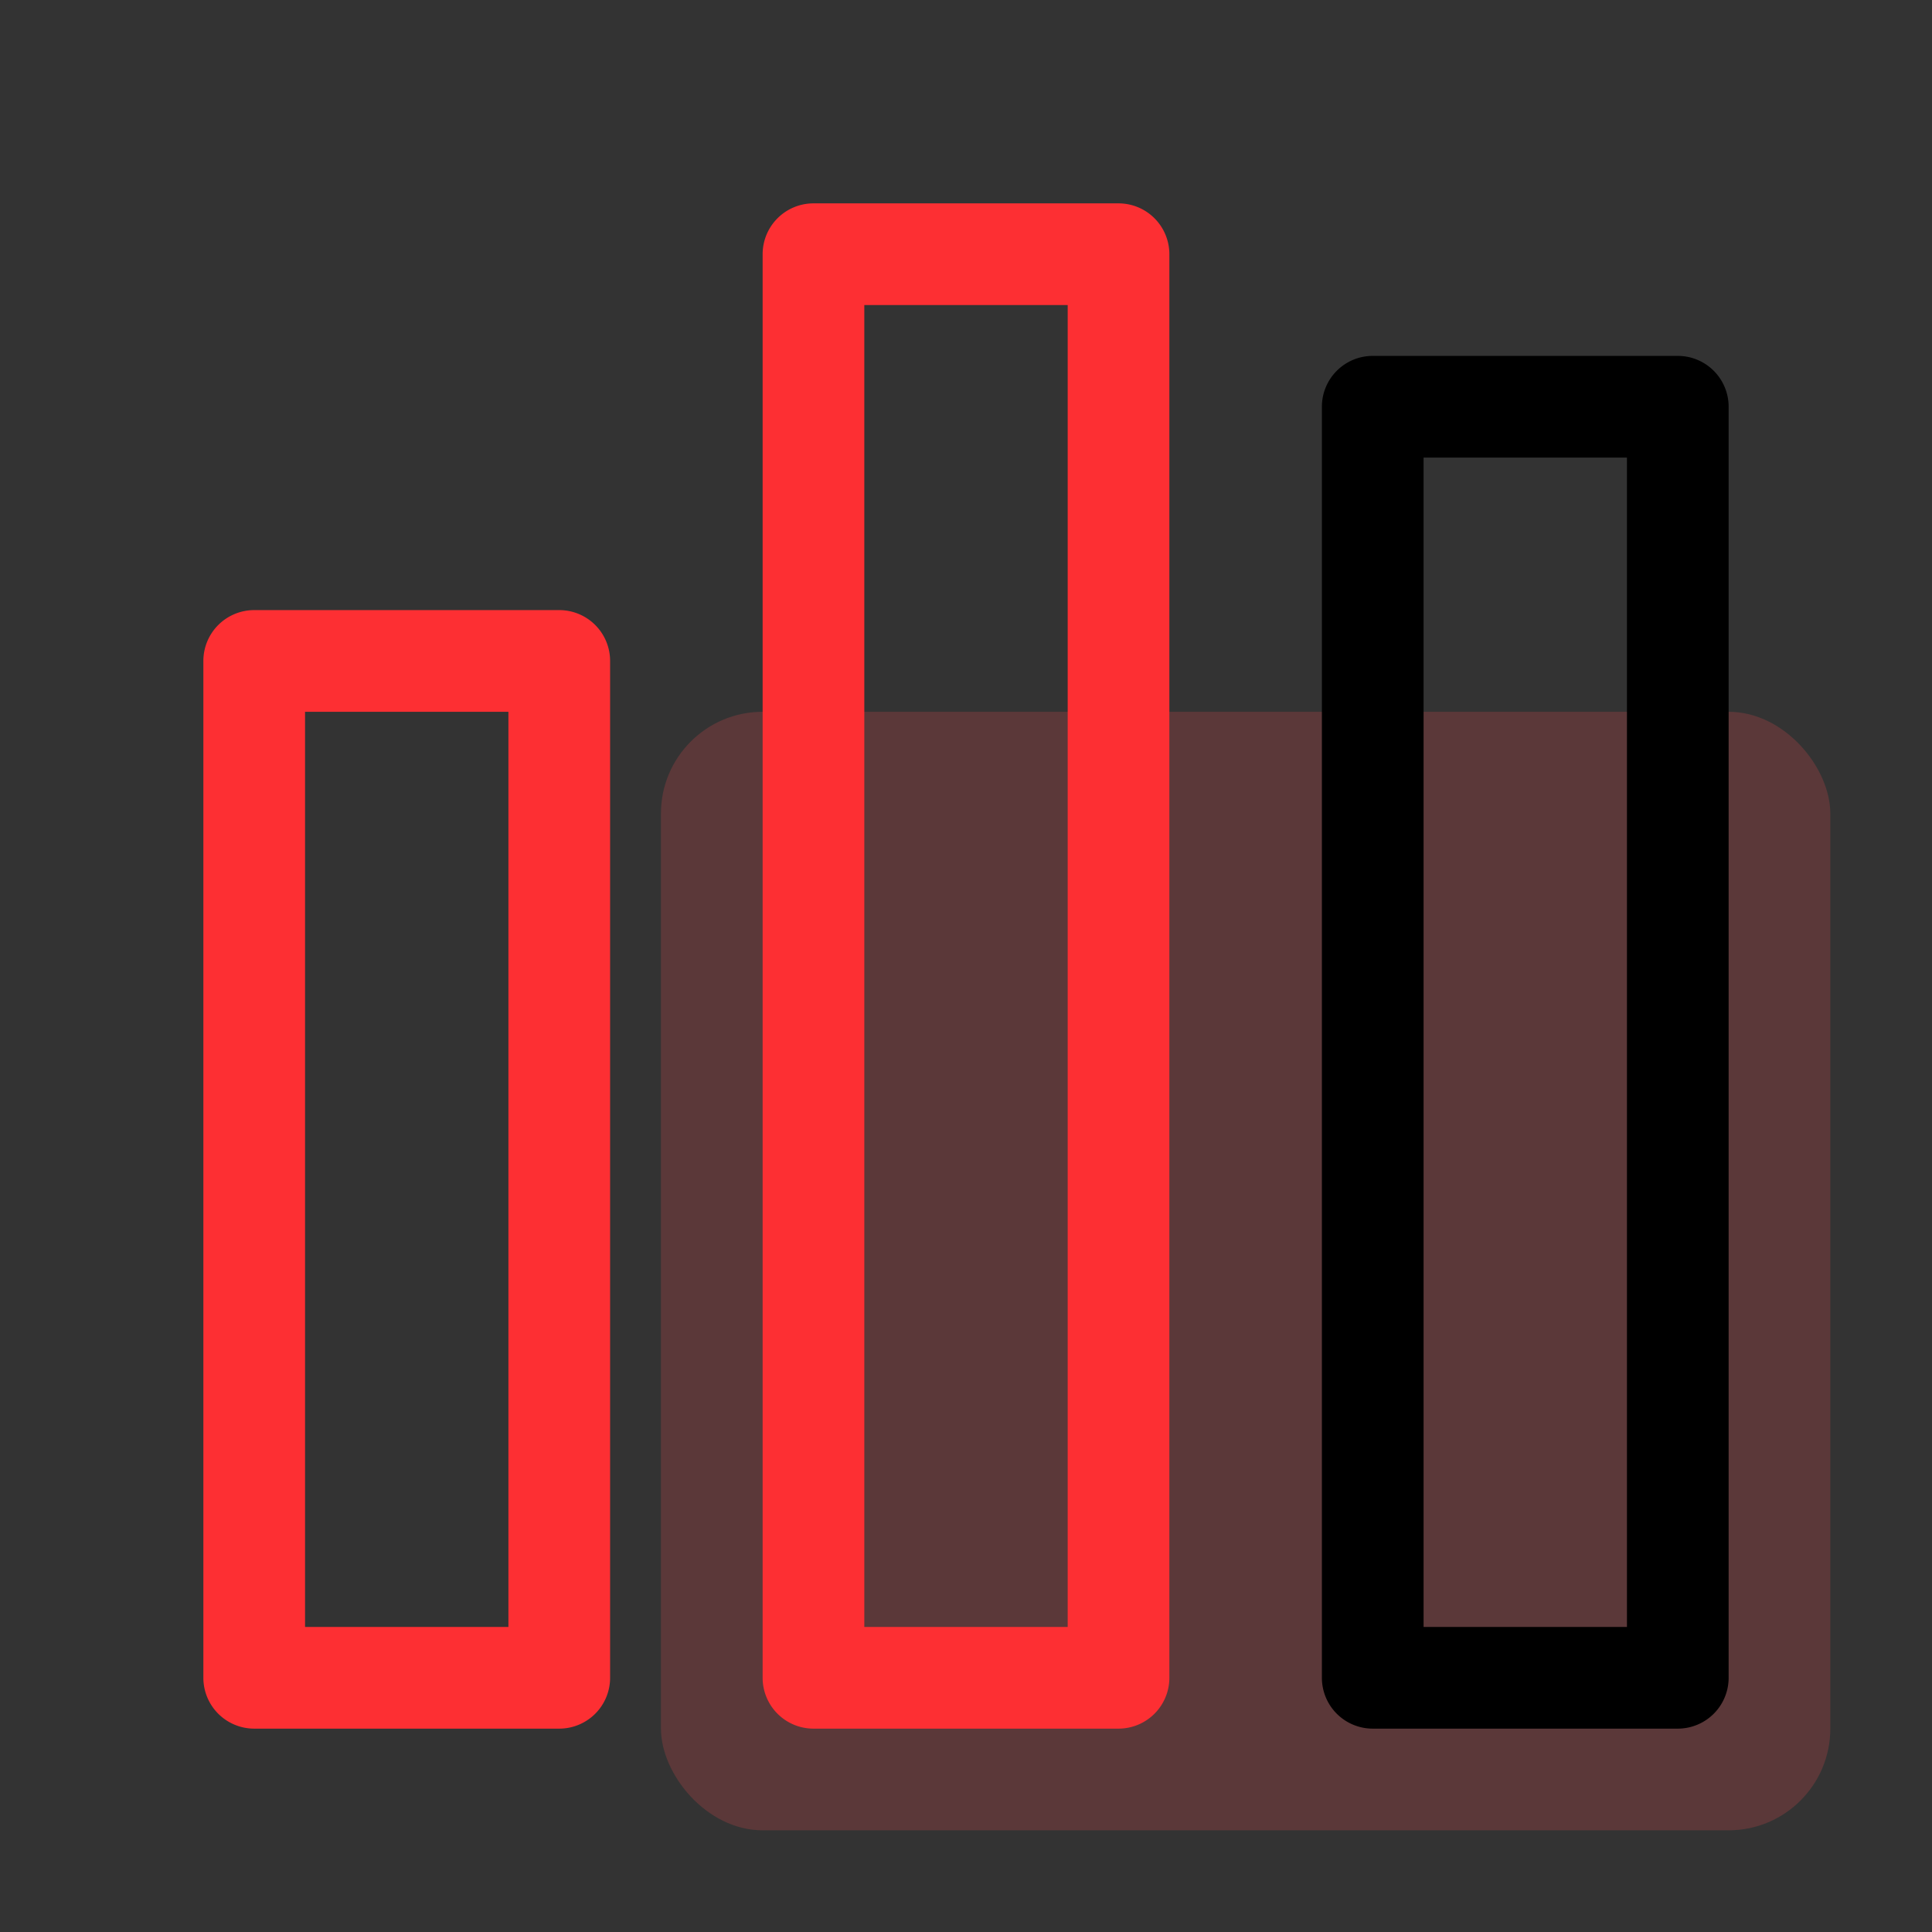
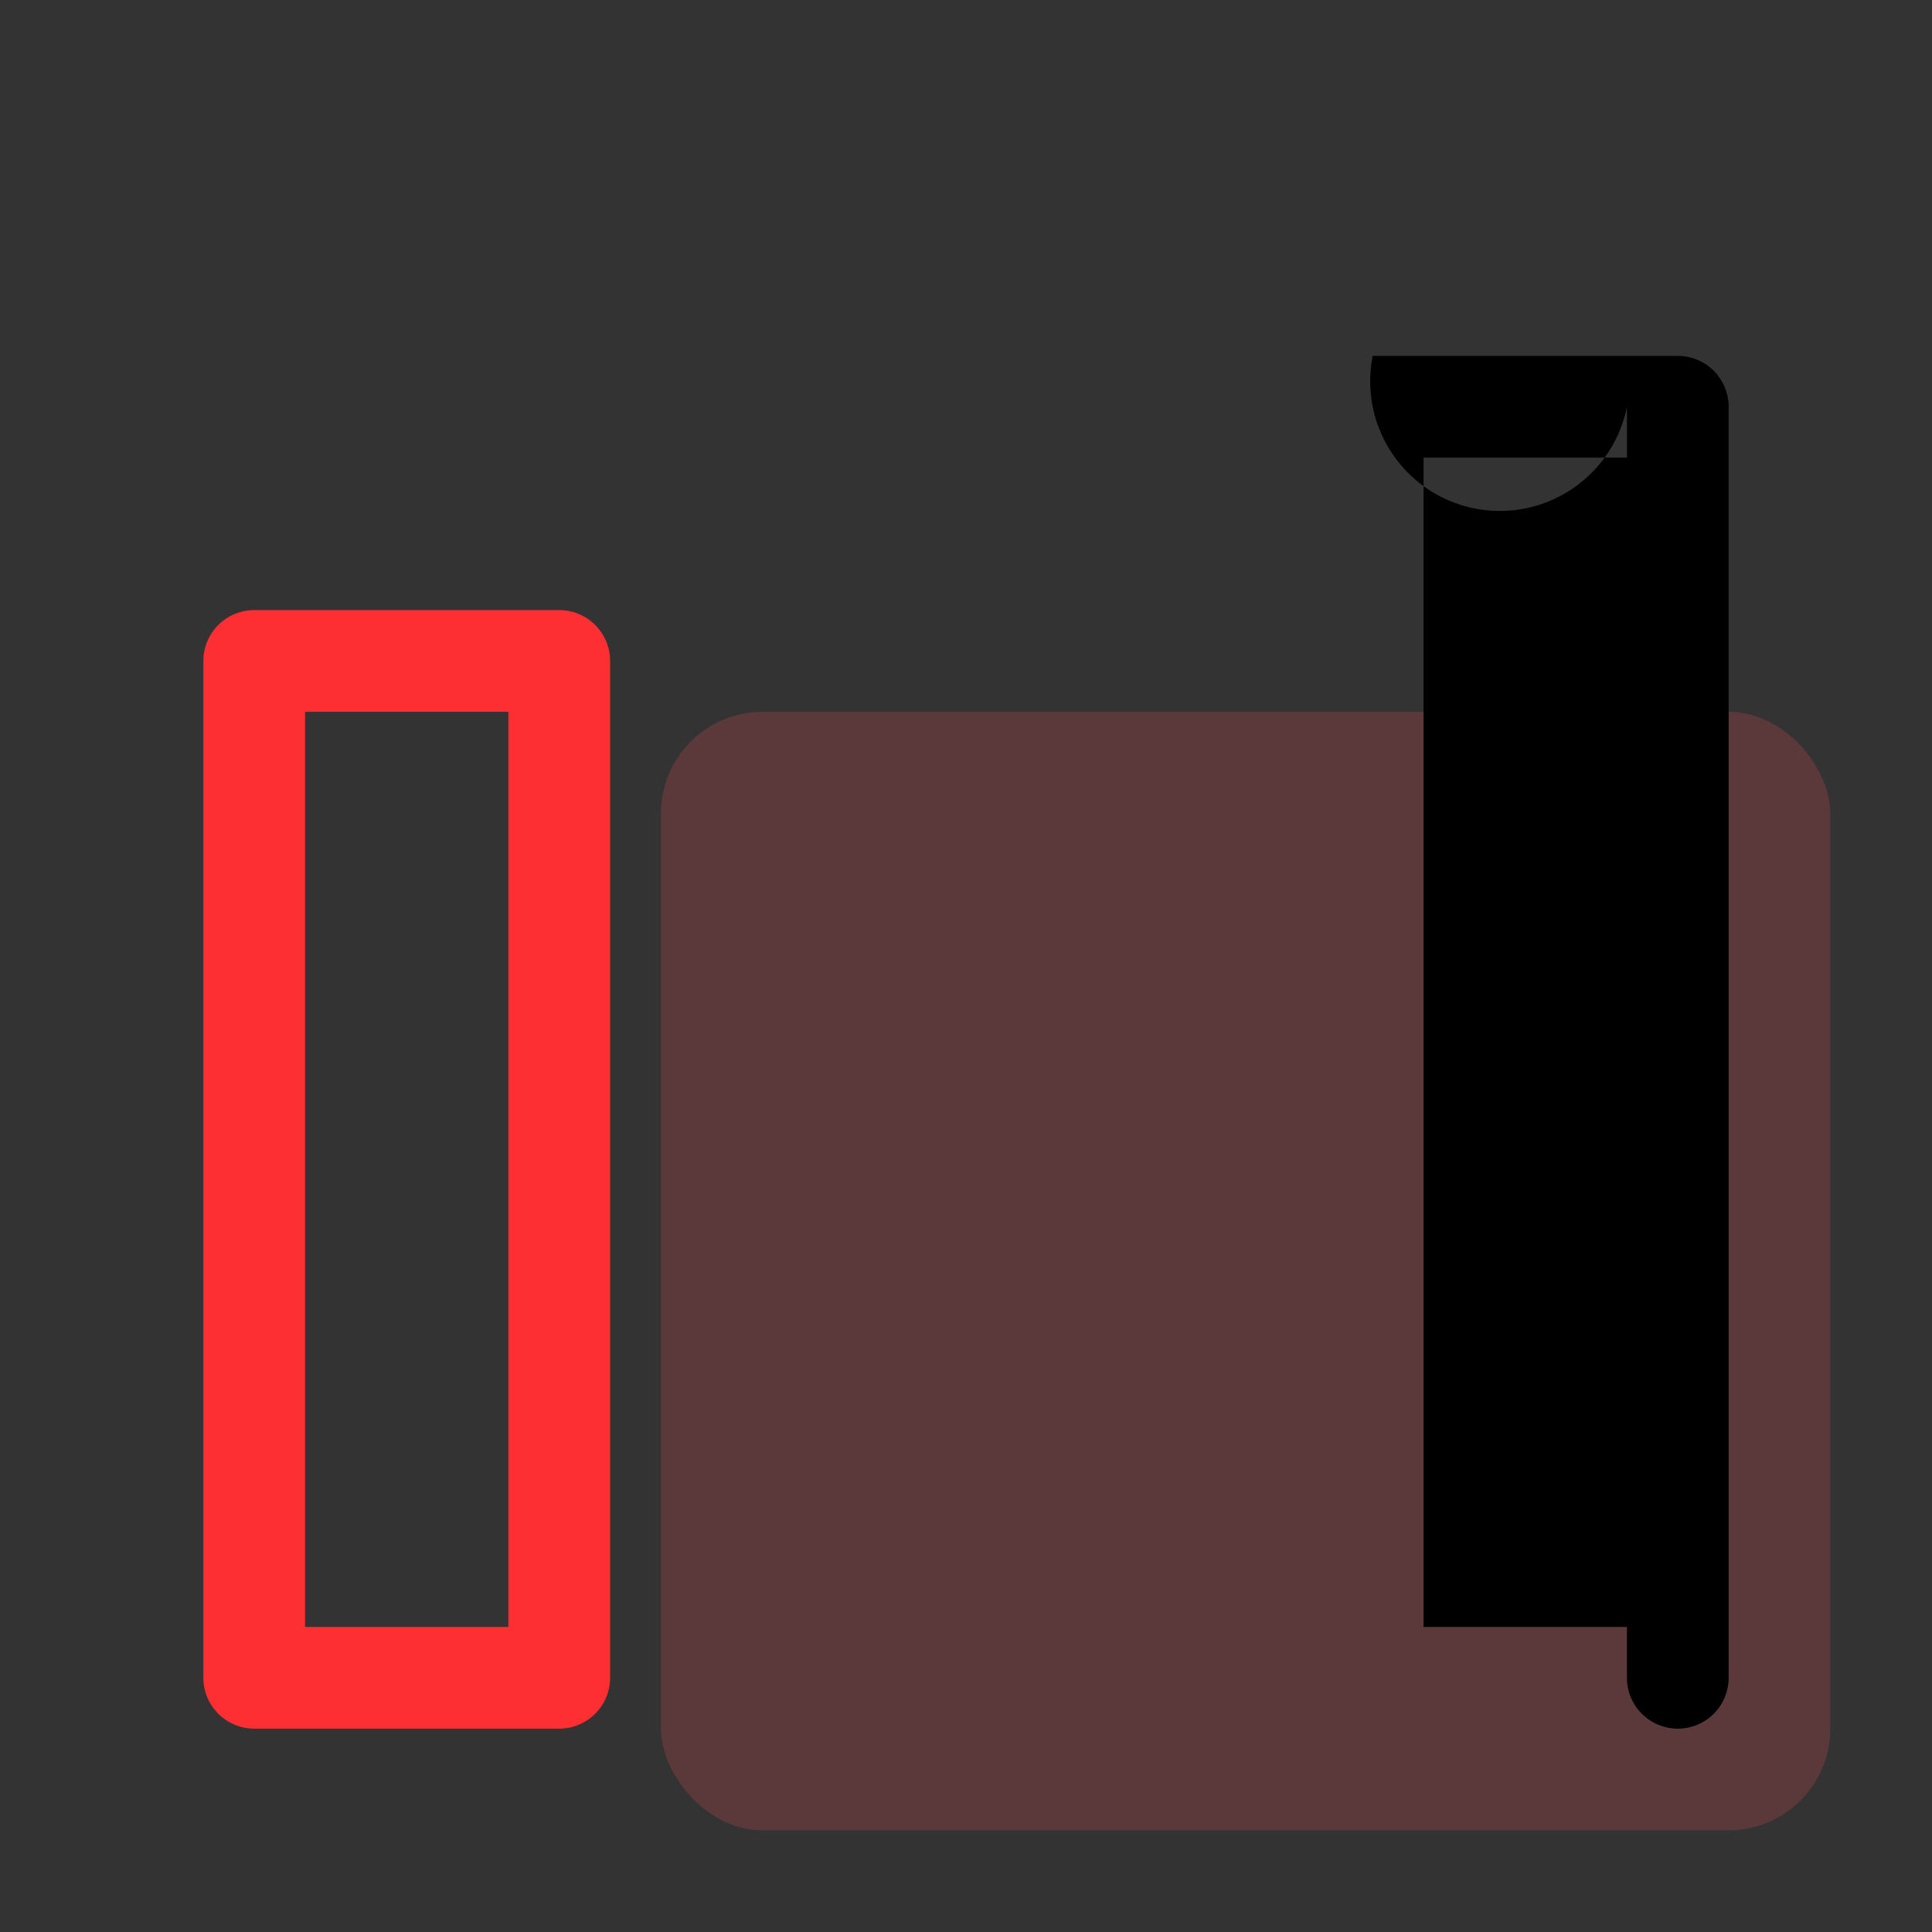
<svg xmlns="http://www.w3.org/2000/svg" width="38" height="38" viewBox="0 0 38 38">
  <rect x="0" y="0" width="38" height="38" fill="#333333" stroke="none" />
  <g id="组_4158" data-name="组 4158" transform="translate(-899 -1272)">
    <g id="矩形_5369" data-name="矩形 5369" opacity="0.001">
      <rect id="矩形_5369-2" data-name="矩形 5369" width="38" height="38" transform="translate(899 1272)" fill="#eff1f5" />
      <path id="矩形_5369_-_轮廓" data-name="矩形 5369 - 轮廓" d="M1,1V37H37V1H1M0,0H38V38H0Z" transform="translate(899 1272)" fill="#707070" />
    </g>
    <rect id="矩形_6419" data-name="矩形 6419" width="23" height="22" rx="2" transform="translate(912 1286)" fill="#fd4d54" opacity="0.2" />
    <path id="矩形_6420" data-name="矩形 6420" d="M0-1H6A1,1,0,0,1,7,0V20a1,1,0,0,1-1,1H0a1,1,0,0,1-1-1V0A1,1,0,0,1,0-1ZM5,1H1V19H5Z" transform="translate(904 1285)" fill="#fd2f33" />
-     <path id="矩形_6421" data-name="矩形 6421" d="M0-1H6A1,1,0,0,1,7,0V28a1,1,0,0,1-1,1H0a1,1,0,0,1-1-1V0A1,1,0,0,1,0-1ZM5,1H1V27H5Z" transform="translate(915 1277)" fill="#fd2f33" />
-     <path id="矩形_6422" data-name="矩形 6422" d="M0-1H6A1,1,0,0,1,7,0V25a1,1,0,0,1-1,1H0a1,1,0,0,1-1-1V0A1,1,0,0,1,0-1ZM5,1H1V24H5Z" transform="translate(926 1280)" />
+     <path id="矩形_6422" data-name="矩形 6422" d="M0-1H6A1,1,0,0,1,7,0V25a1,1,0,0,1-1,1a1,1,0,0,1-1-1V0A1,1,0,0,1,0-1ZM5,1H1V24H5Z" transform="translate(926 1280)" />
  </g>
</svg>